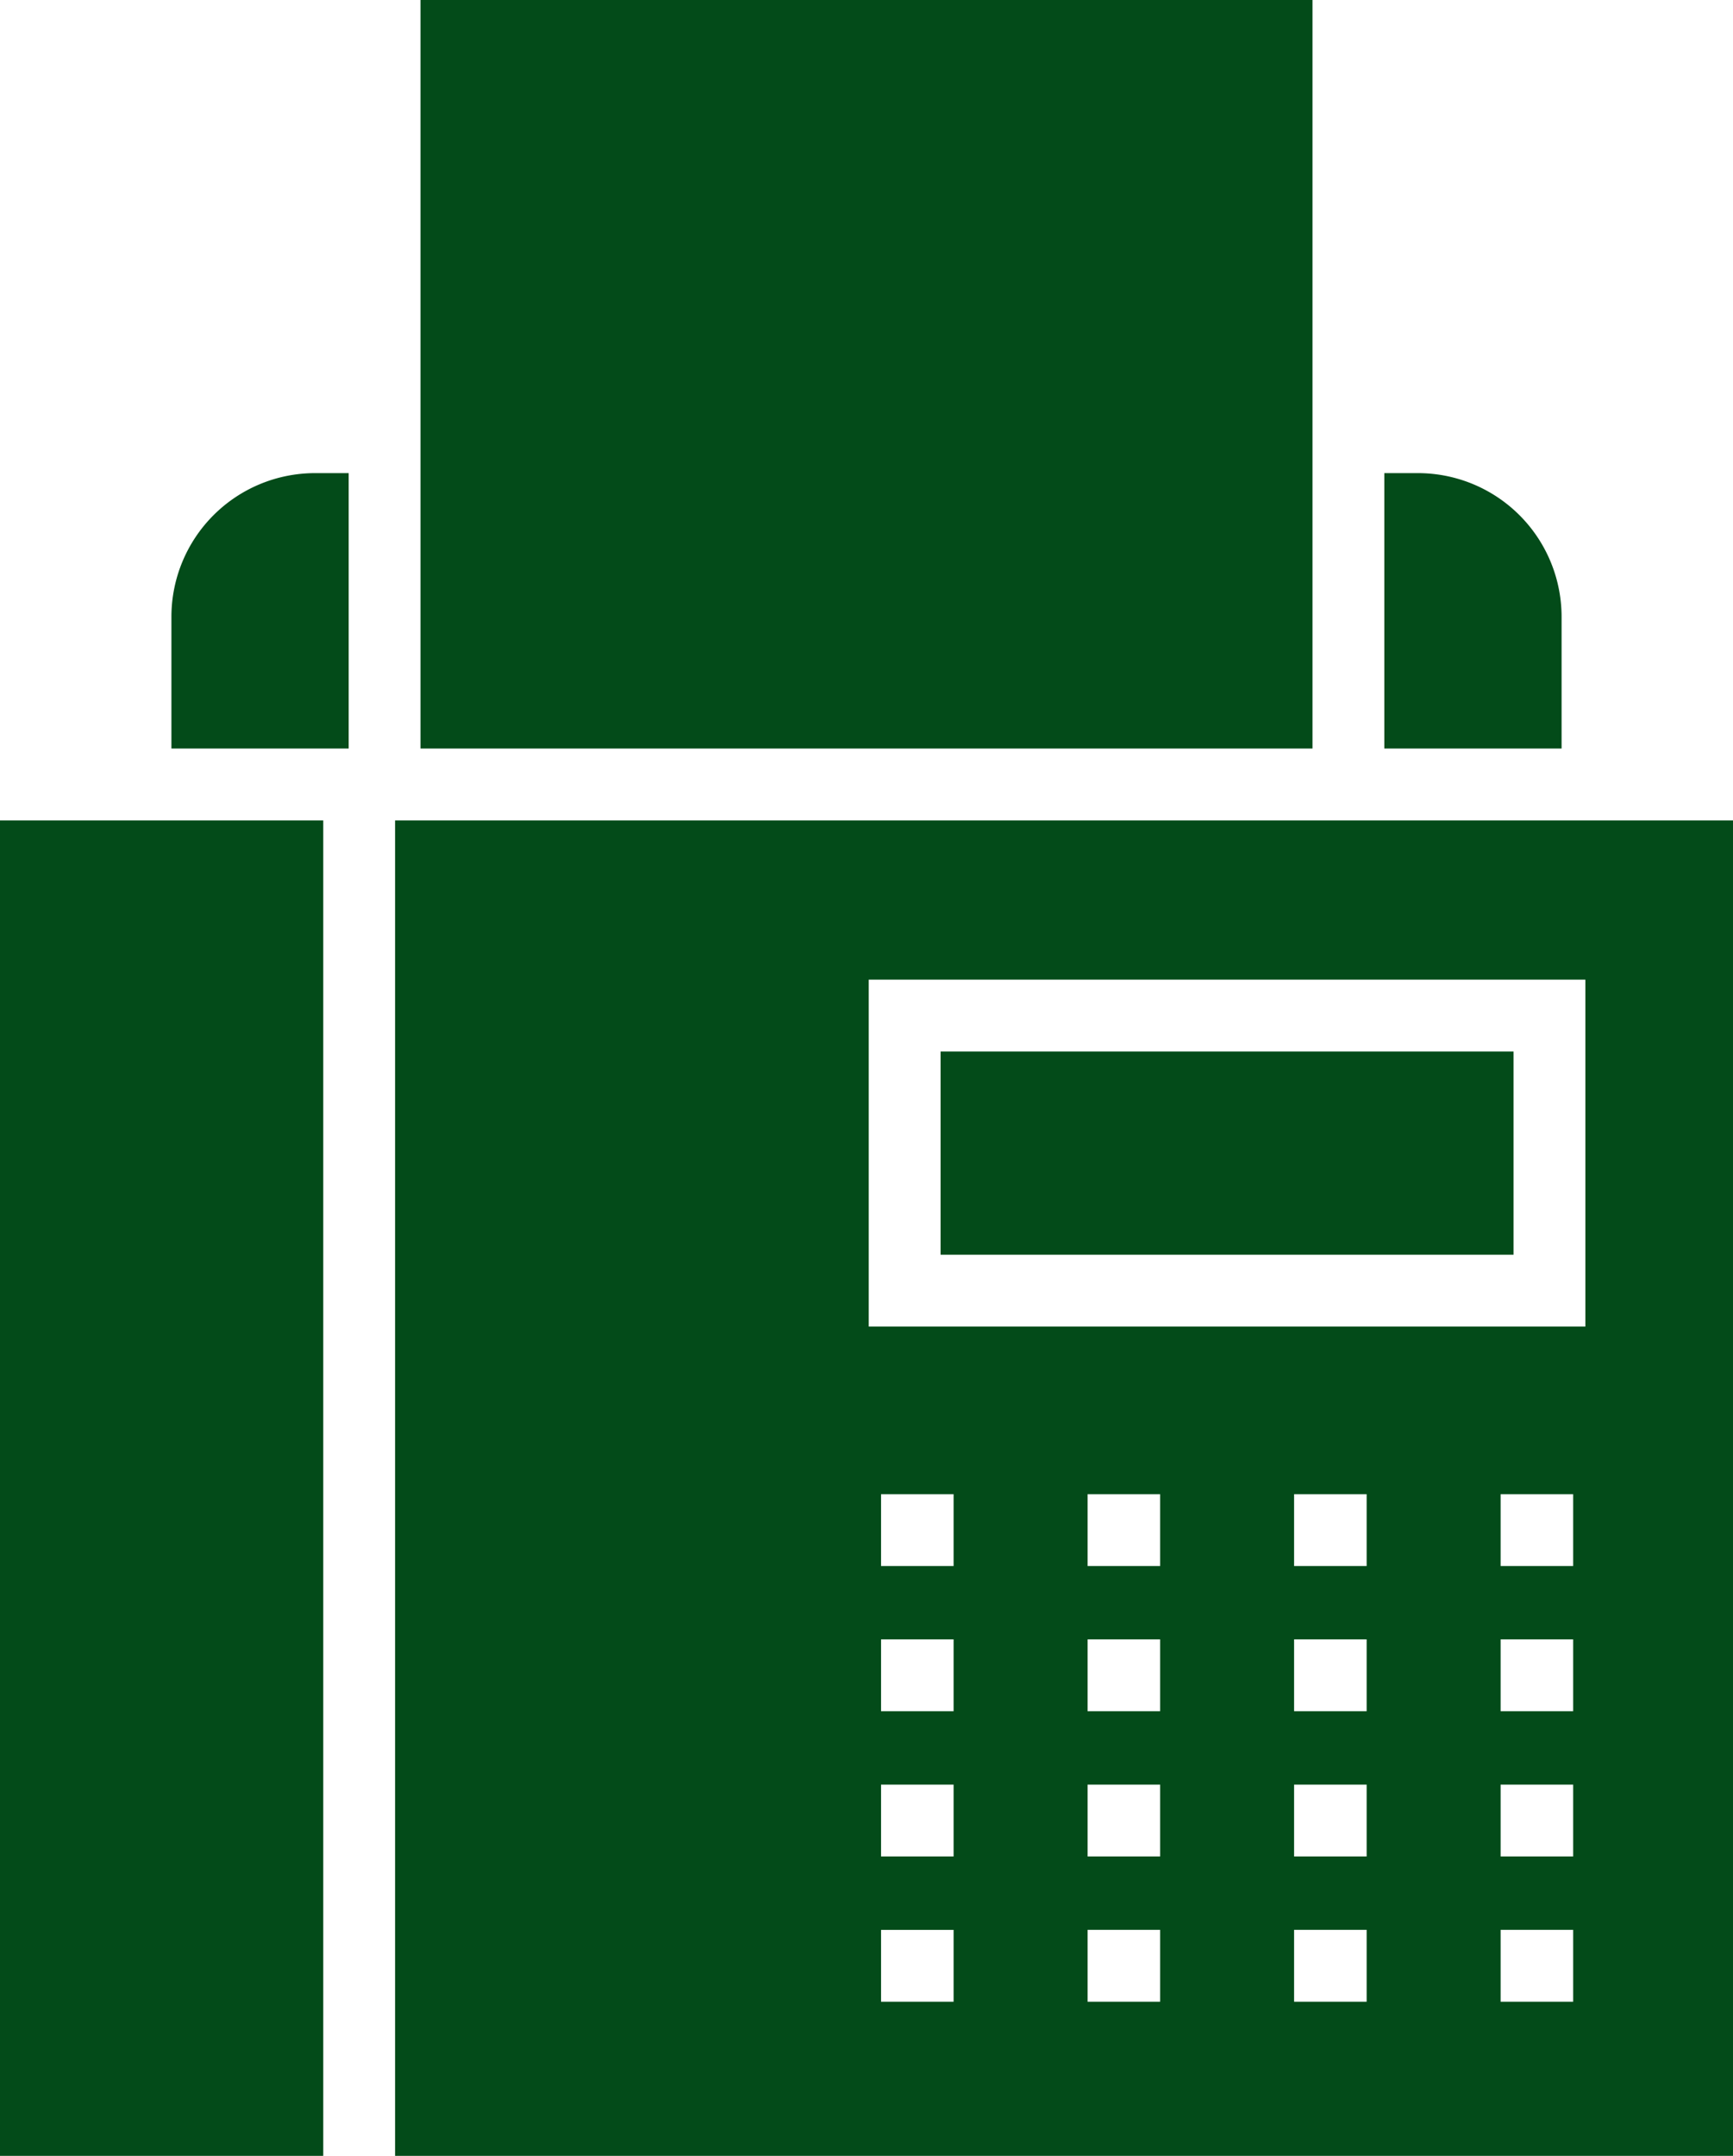
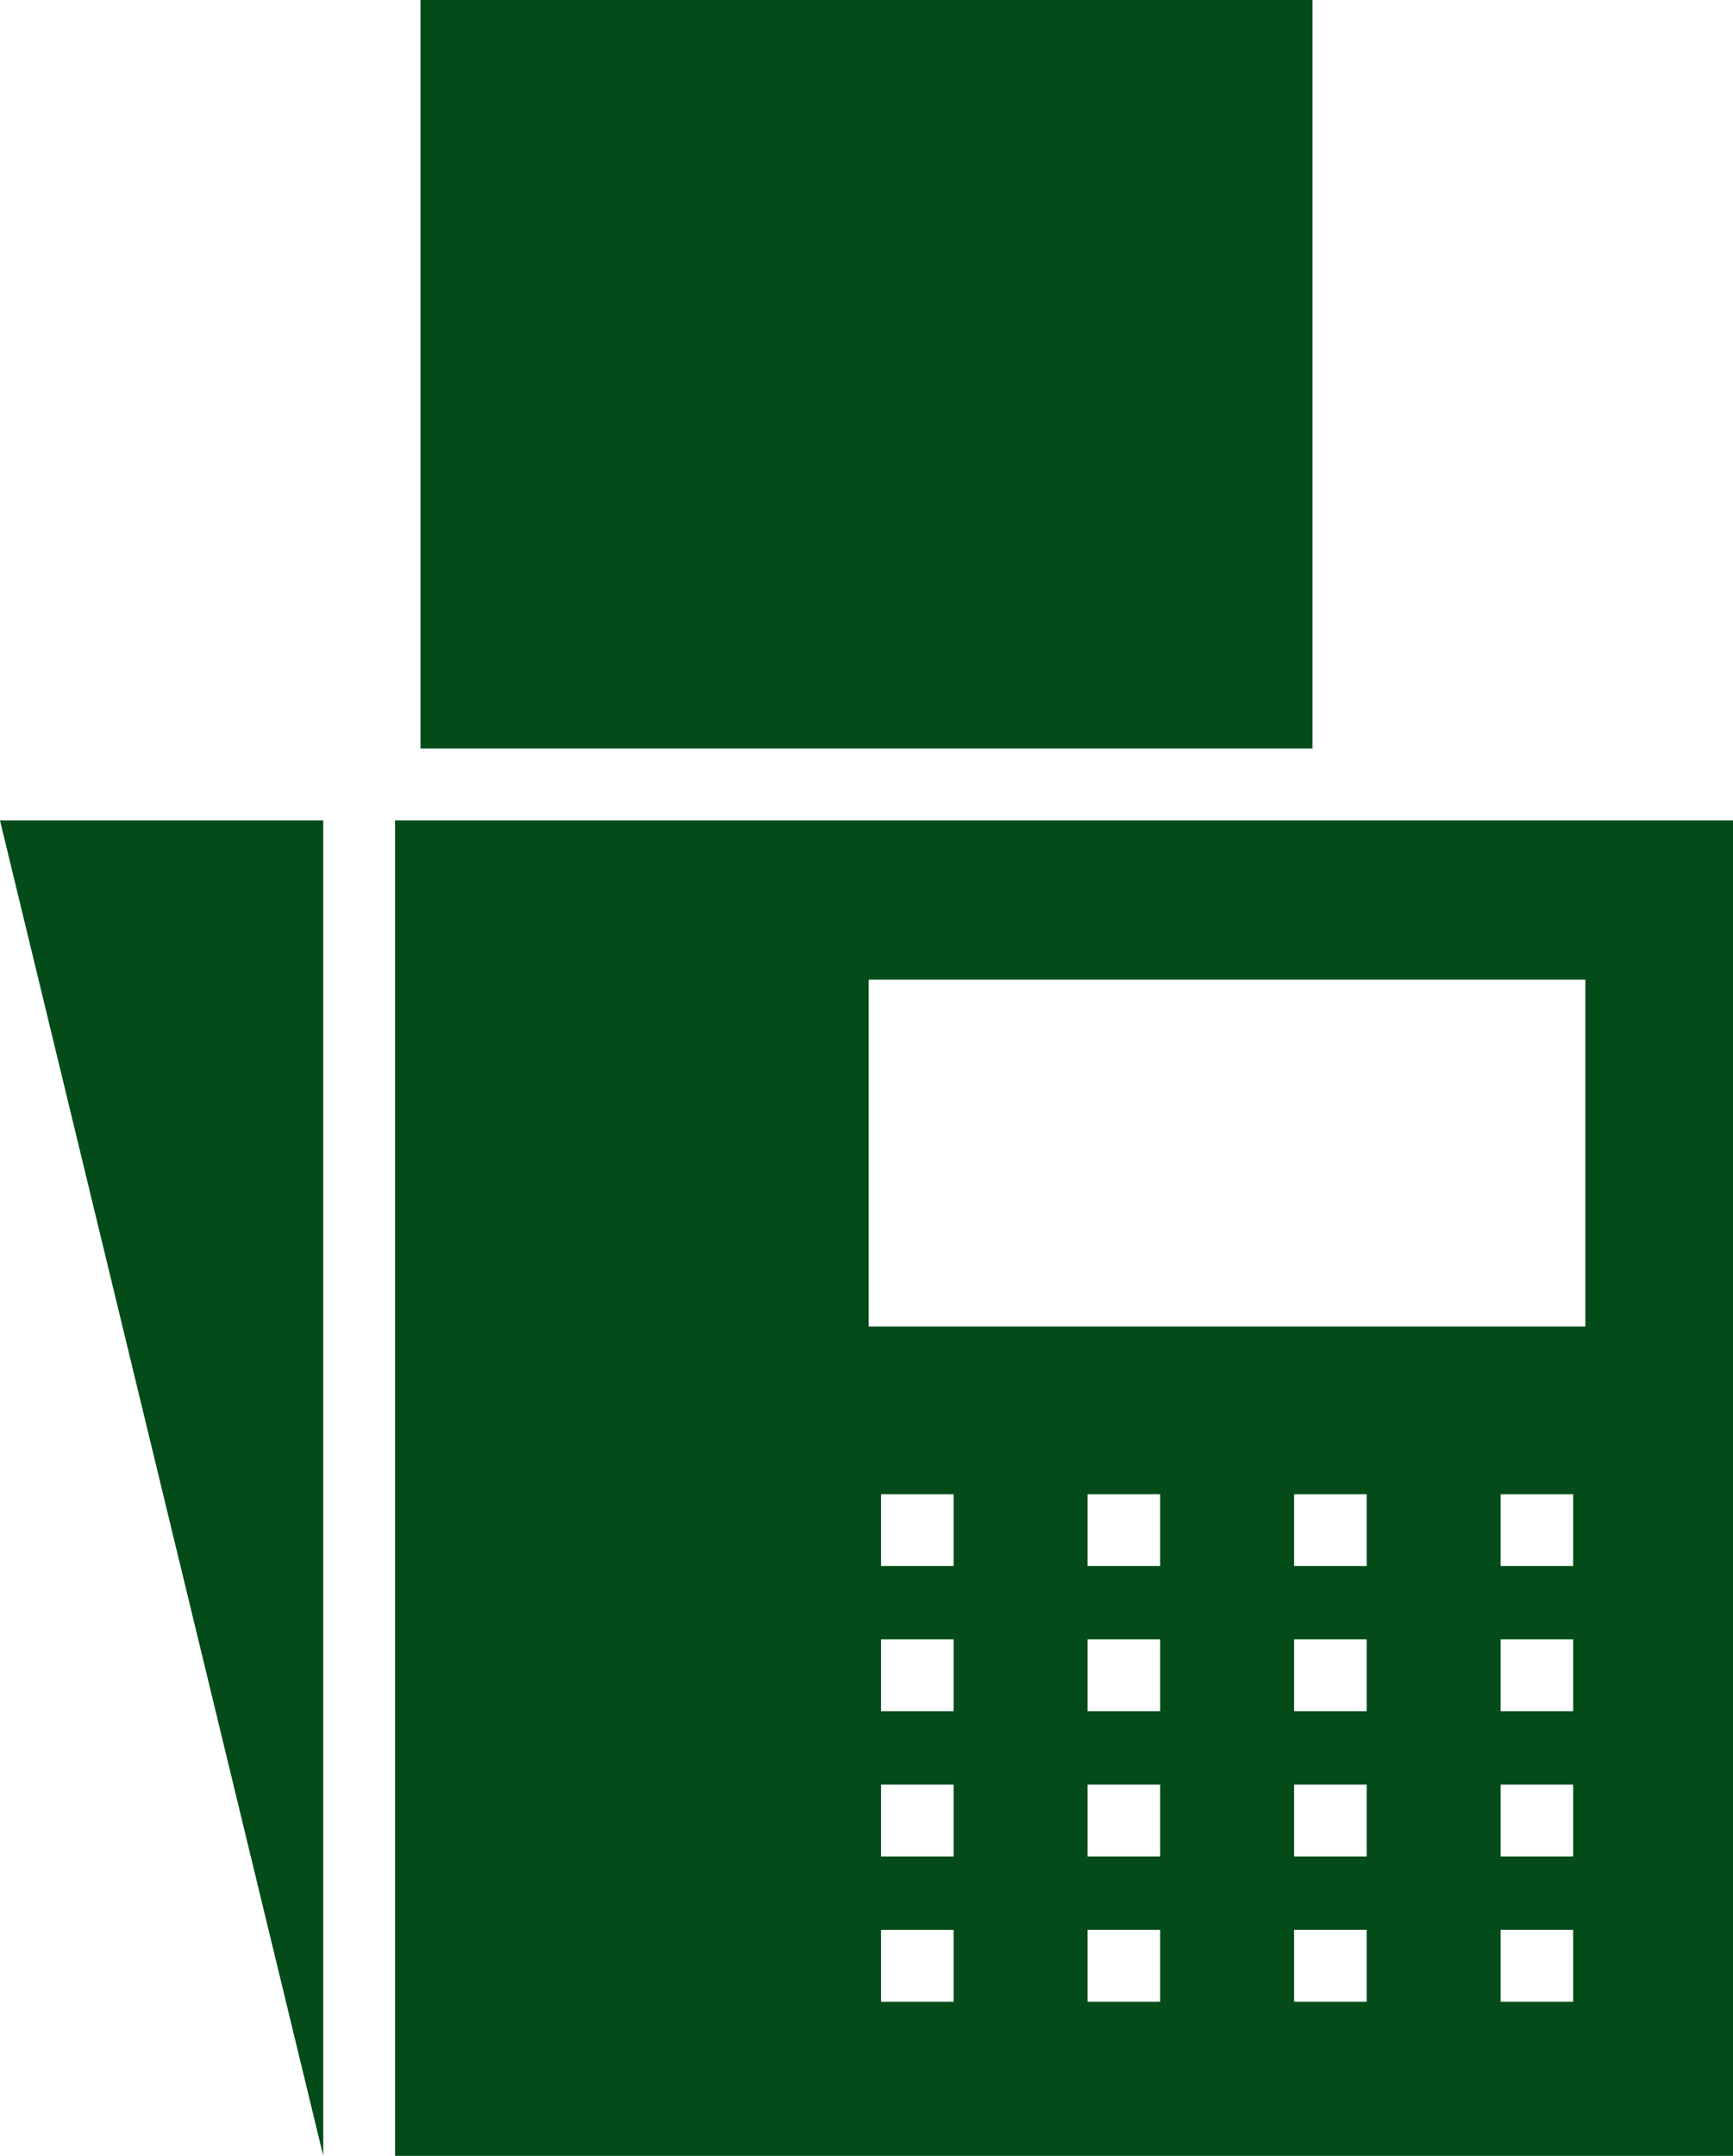
<svg xmlns="http://www.w3.org/2000/svg" fill="#034b19" height="240" preserveAspectRatio="xMidYMid meet" version="1" viewBox="0.0 0.0 193.0 240.0" width="193" zoomAndPan="magnify">
  <g id="change1_1">
    <path d="M44,91.34V240H193V91.34Zm62.2,131.5H98.12v-8h8.08Zm0-16.17H98.12v-8h8.08Zm0-16.17H98.12v-8h8.08Zm0-16.16H98.12v-8h8.08Zm23,48.5h-8.08v-8h8.08Zm0-16.17h-8.08v-8h8.08Zm0-16.17h-8.08v-8h8.08Zm0-16.16h-8.08v-8h8.08Zm23,48.5h-8.08v-8h8.08Zm0-16.17h-8.08v-8h8.08Zm0-16.17h-8.08v-8h8.08Zm0-16.16h-8.08v-8h8.08Zm23,48.5h-8.08v-8h8.08Zm0-16.17h-8.08v-8h8.08Zm0-16.17h-8.08v-8h8.08Zm0-16.16h-8.08v-8h8.08Zm1.36-26.66H96.75V109.06h79.81Z" fill="inherit" />
  </g>
  <g id="change1_2">
-     <path d="M0 91.34H36V240H0z" fill="inherit" />
+     <path d="M0 91.34H36V240z" fill="inherit" />
  </g>
  <g id="change1_3">
-     <path d="M38.83,52.67V83.33H19.09V68.67a16,16,0,0,1,16-16Z" fill="inherit" />
-   </g>
+     </g>
  <g id="change1_4">
-     <path d="M173.91,68.67V83.33H154.17V52.67h3.74A16,16,0,0,1,173.91,68.67Z" fill="inherit" />
-   </g>
+     </g>
  <g id="change1_5">
    <path d="M46.83 0H146.17V83.33H46.83z" fill="inherit" />
  </g>
  <g id="change1_6">
-     <path d="M104.75 117.06H168.56V139.68H104.75z" fill="inherit" />
-   </g>
+     </g>
</svg>